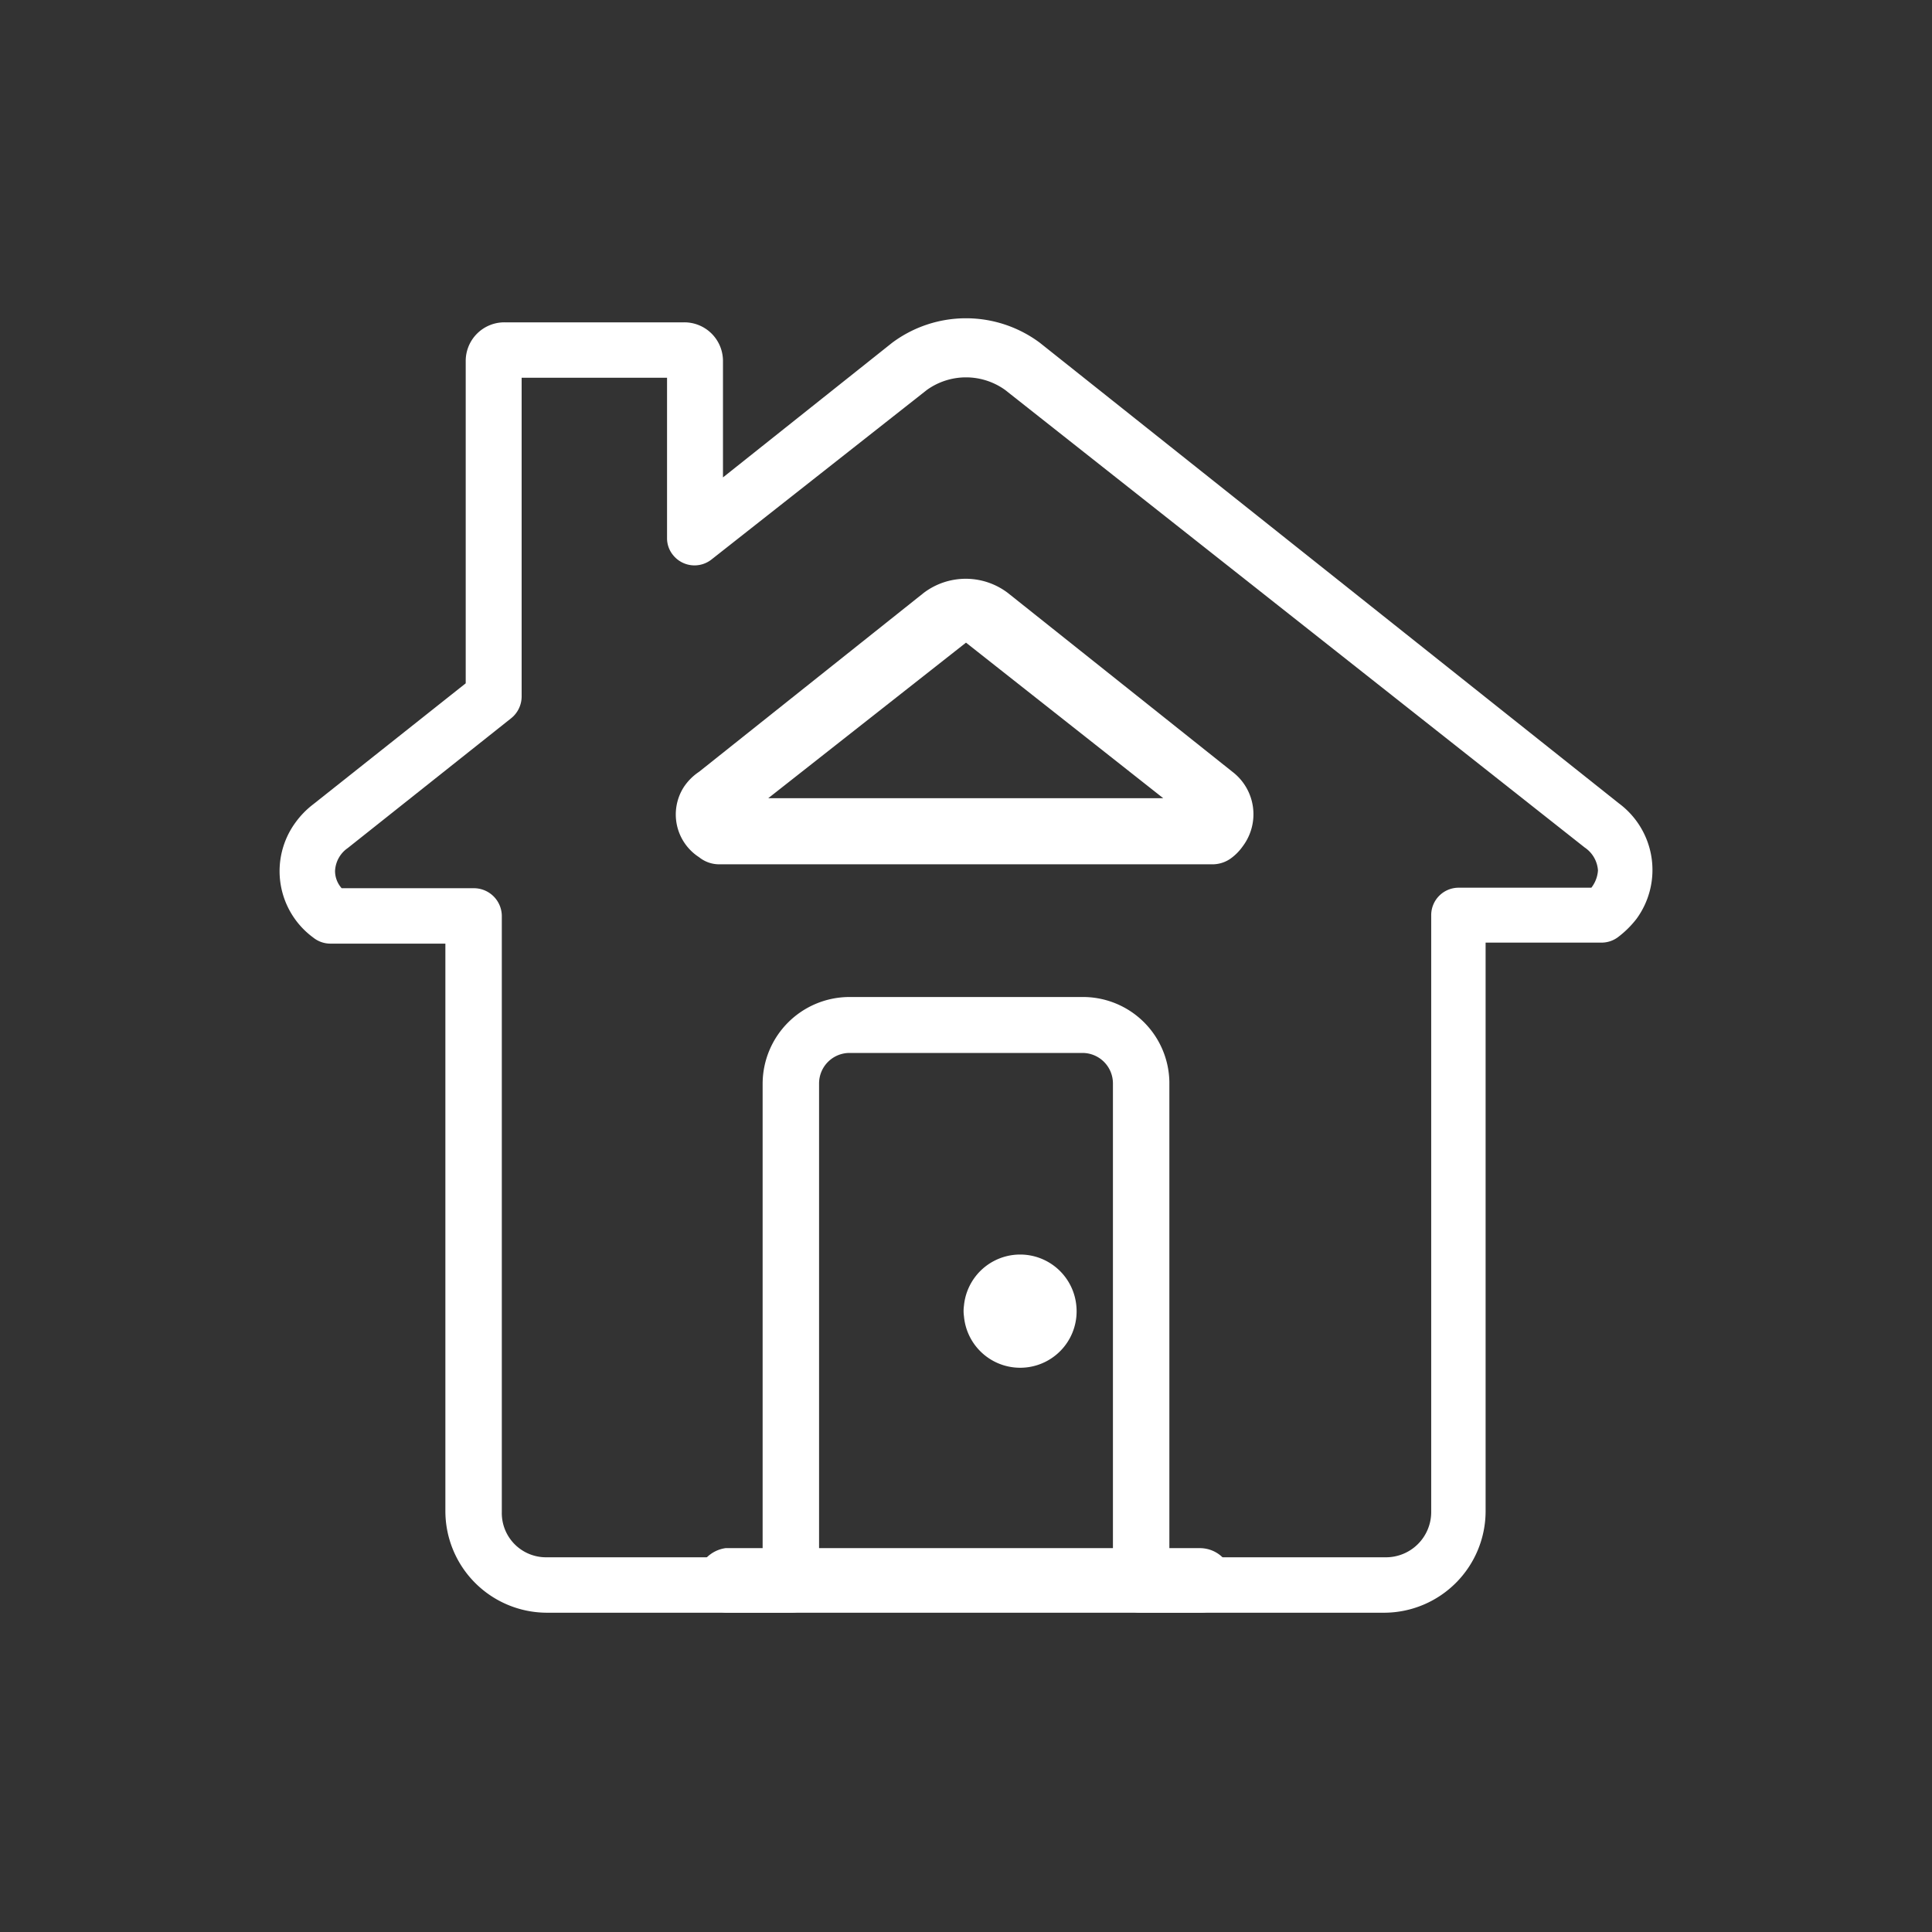
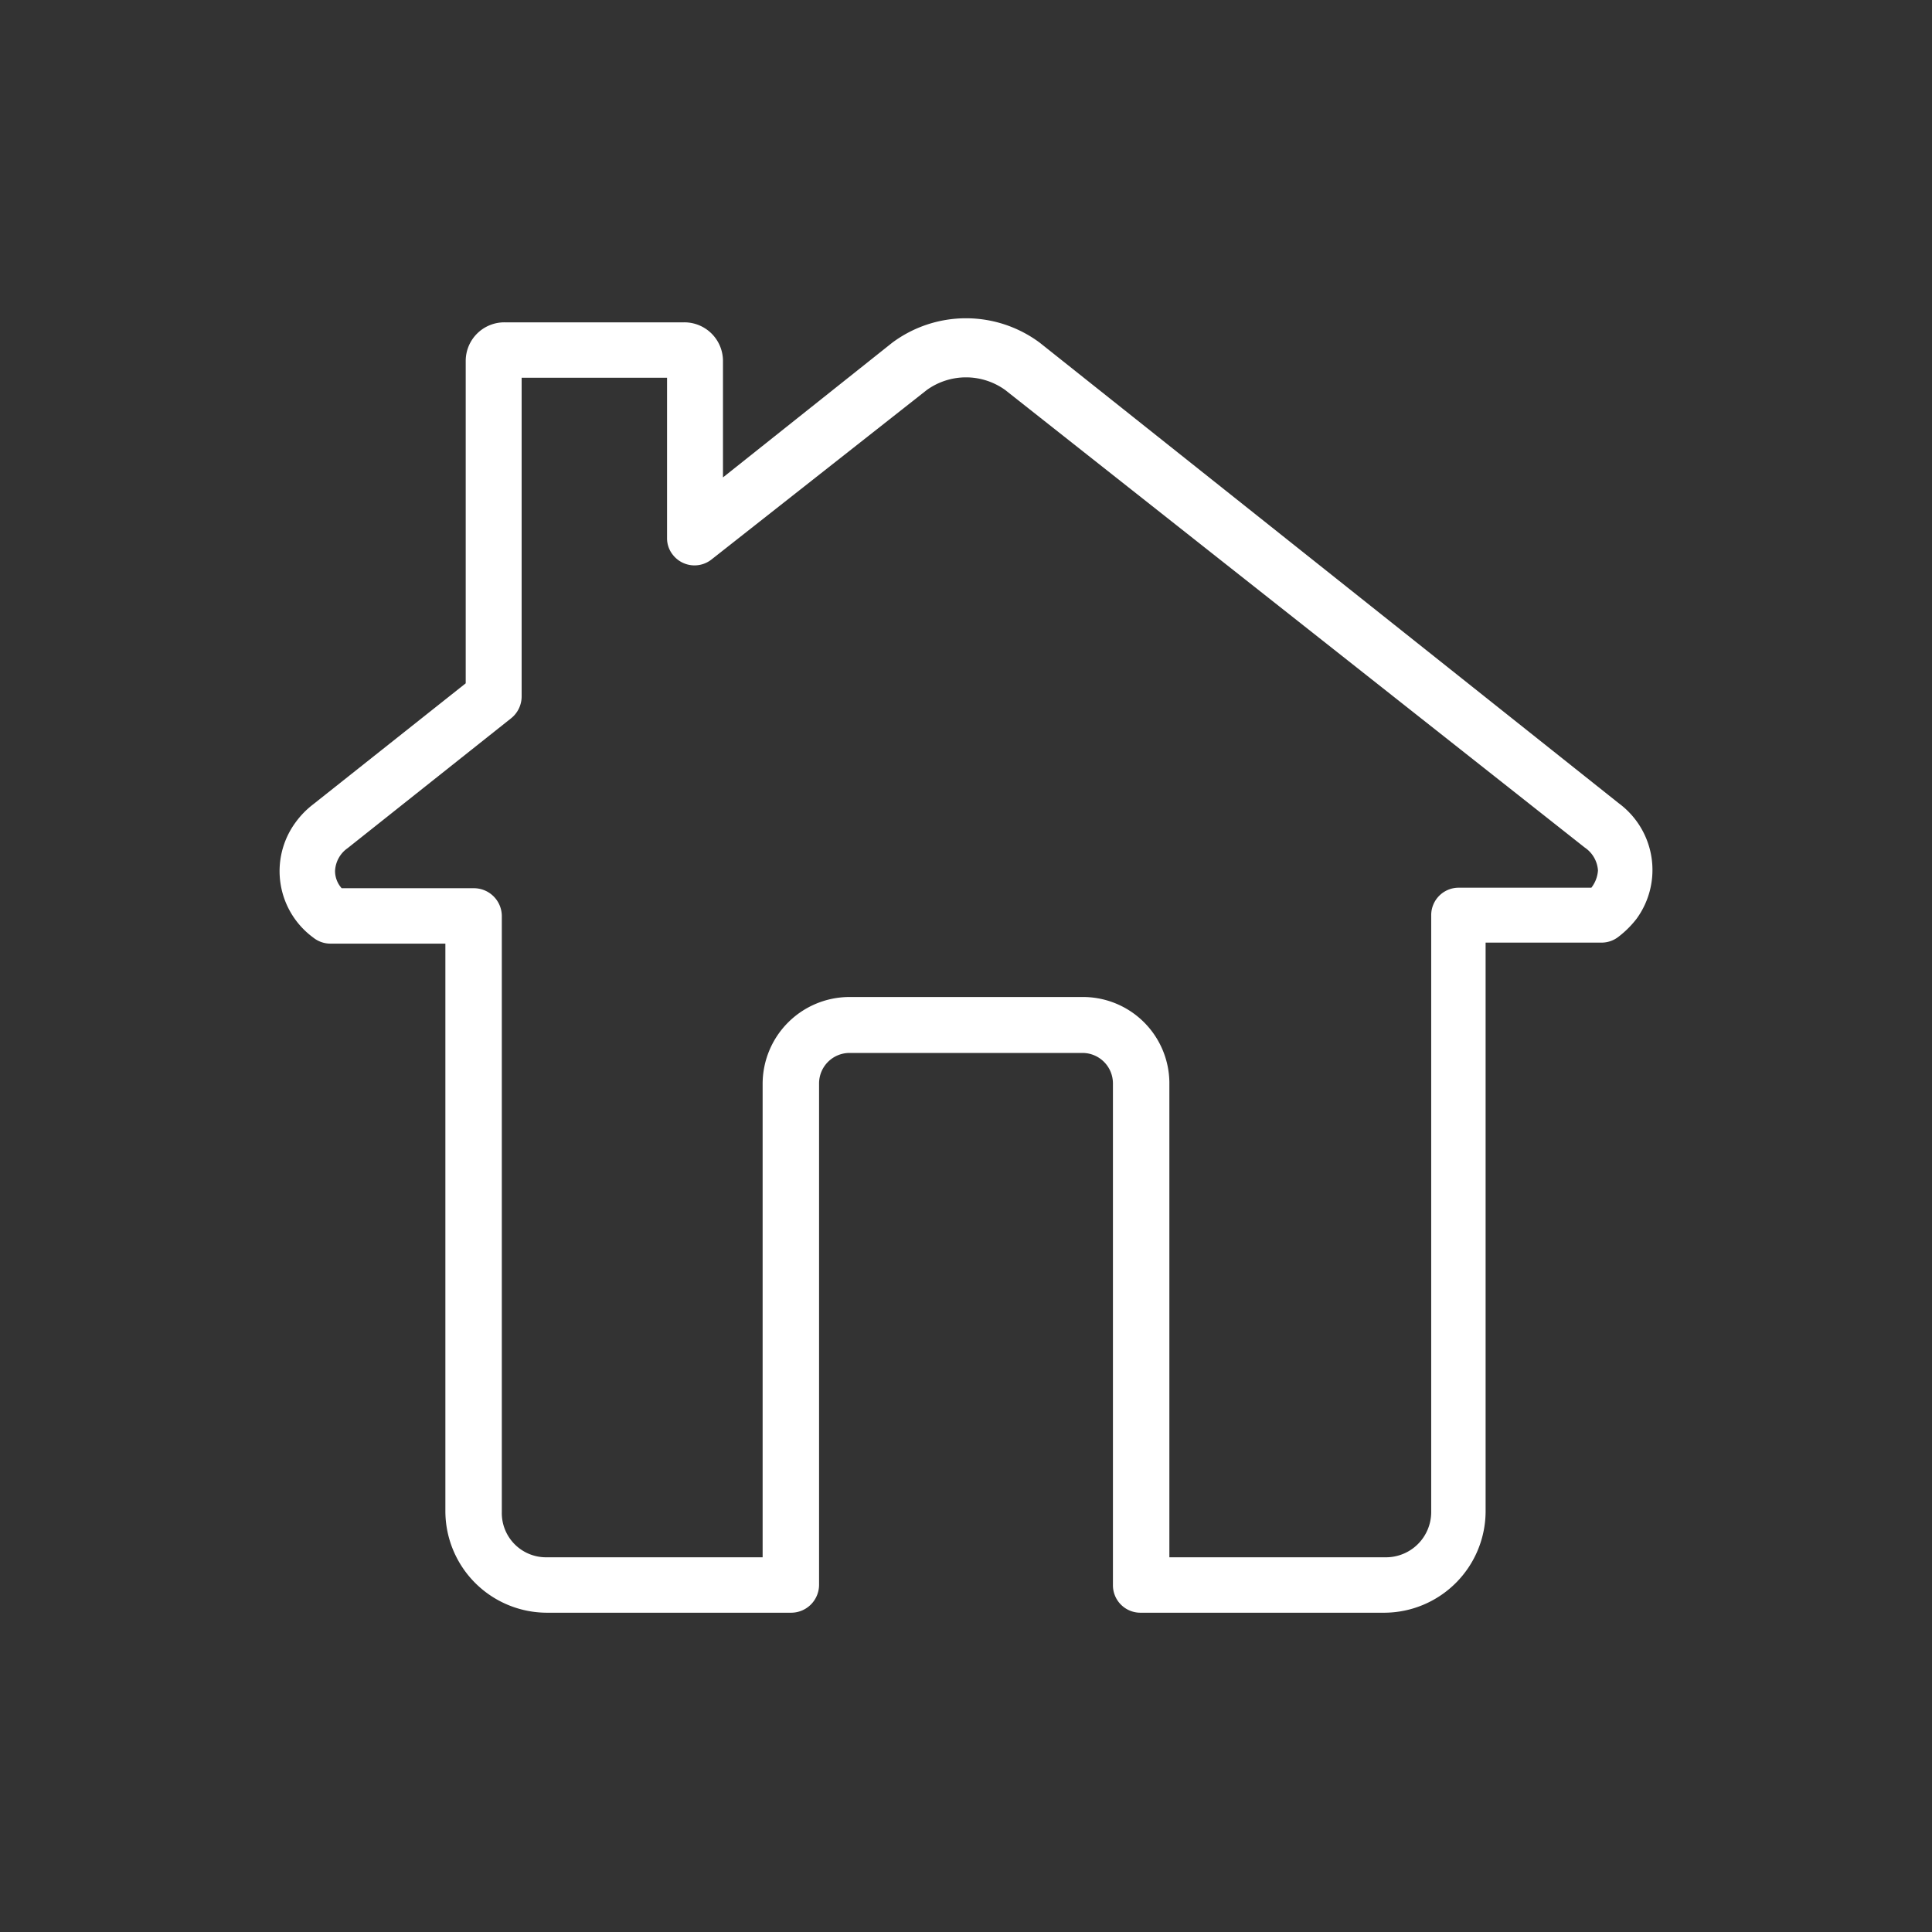
<svg xmlns="http://www.w3.org/2000/svg" height="38" viewBox="0 0 38 38" width="38">
  <rect x="0" y="0" width="38" height="38" fill="#333333" stroke="none" />
  <g fill="#fff">
    <path d="m27.24 31.72h-4.81a.54.54 0 0 1 -.54-.54v-9.87a.6.6 0 0 0 -.6-.6h-4.58a.6.6 0 0 0 -.6.6v9.86a.55.55 0 0 1 -.55.55h-4.8a2 2 0 0 1 -2-2v-11.16h-2.26a.54.54 0 0 1 -.34-.12 1.62 1.62 0 0 1 -.35-2.26 1.71 1.71 0 0 1 .35-.36l3-2.38v-6.33a.76.76 0 0 1 .77-.77h3.52a.76.76 0 0 1 .77.75v2.3l3.33-2.65a2.43 2.43 0 0 1 2.9 0l11.39 9.06a1.63 1.63 0 0 1 .35 2.27 1.93 1.93 0 0 1 -.35.35.54.54 0 0 1 -.34.12h-2.28v11.2a2 2 0 0 1 -1.98 1.98zm-4.24-1.09h4.26a.89.89 0 0 0 .89-.89v-11.74a.54.54 0 0 1 .54-.54h2.61a.62.62 0 0 0 .13-.34.59.59 0 0 0 -.26-.45l-11.4-9a1.32 1.32 0 0 0 -1.54 0l-4.23 3.33a.54.54 0 0 1 -.76-.08.52.52 0 0 1 -.12-.34v-3.15h-2.86v6.27a.55.55 0 0 1 -.21.43l-3.21 2.55a.58.58 0 0 0 -.25.45.51.51 0 0 0 .13.34h2.6a.55.55 0 0 1 .55.54v11.73a.87.87 0 0 0 .87.89h4.26v-9.32a1.71 1.71 0 0 1 1.69-1.7h4.58a1.7 1.7 0 0 1 1.73 1.67z" />
-     <path d="m23.61 31.72h-9.34a.64.64 0 0 1 -.56-.71.66.66 0 0 1 .56-.56h9.34a.64.64 0 0 1 .63.64.63.63 0 0 1 -.63.63z" />
-     <path d="m23.85 17h-9.7a.63.63 0 0 1 -.4-.14 1 1 0 0 1 -.3-1.38 1.07 1.07 0 0 1 .3-.3l4.42-3.52a1.37 1.37 0 0 1 1.65 0l4.42 3.52a1.05 1.05 0 0 1 .2 1.47 1 1 0 0 1 -.2.21.62.62 0 0 1 -.39.14zm-8.74-1.3h7.77l-3.88-3.06z" />
-     <path d="m21.17 25.68a1.11 1.11 0 1 1 -2.21.21.74.74 0 0 1 0-.21 1.11 1.11 0 0 1 2.21 0z" />
  </g>
</svg>